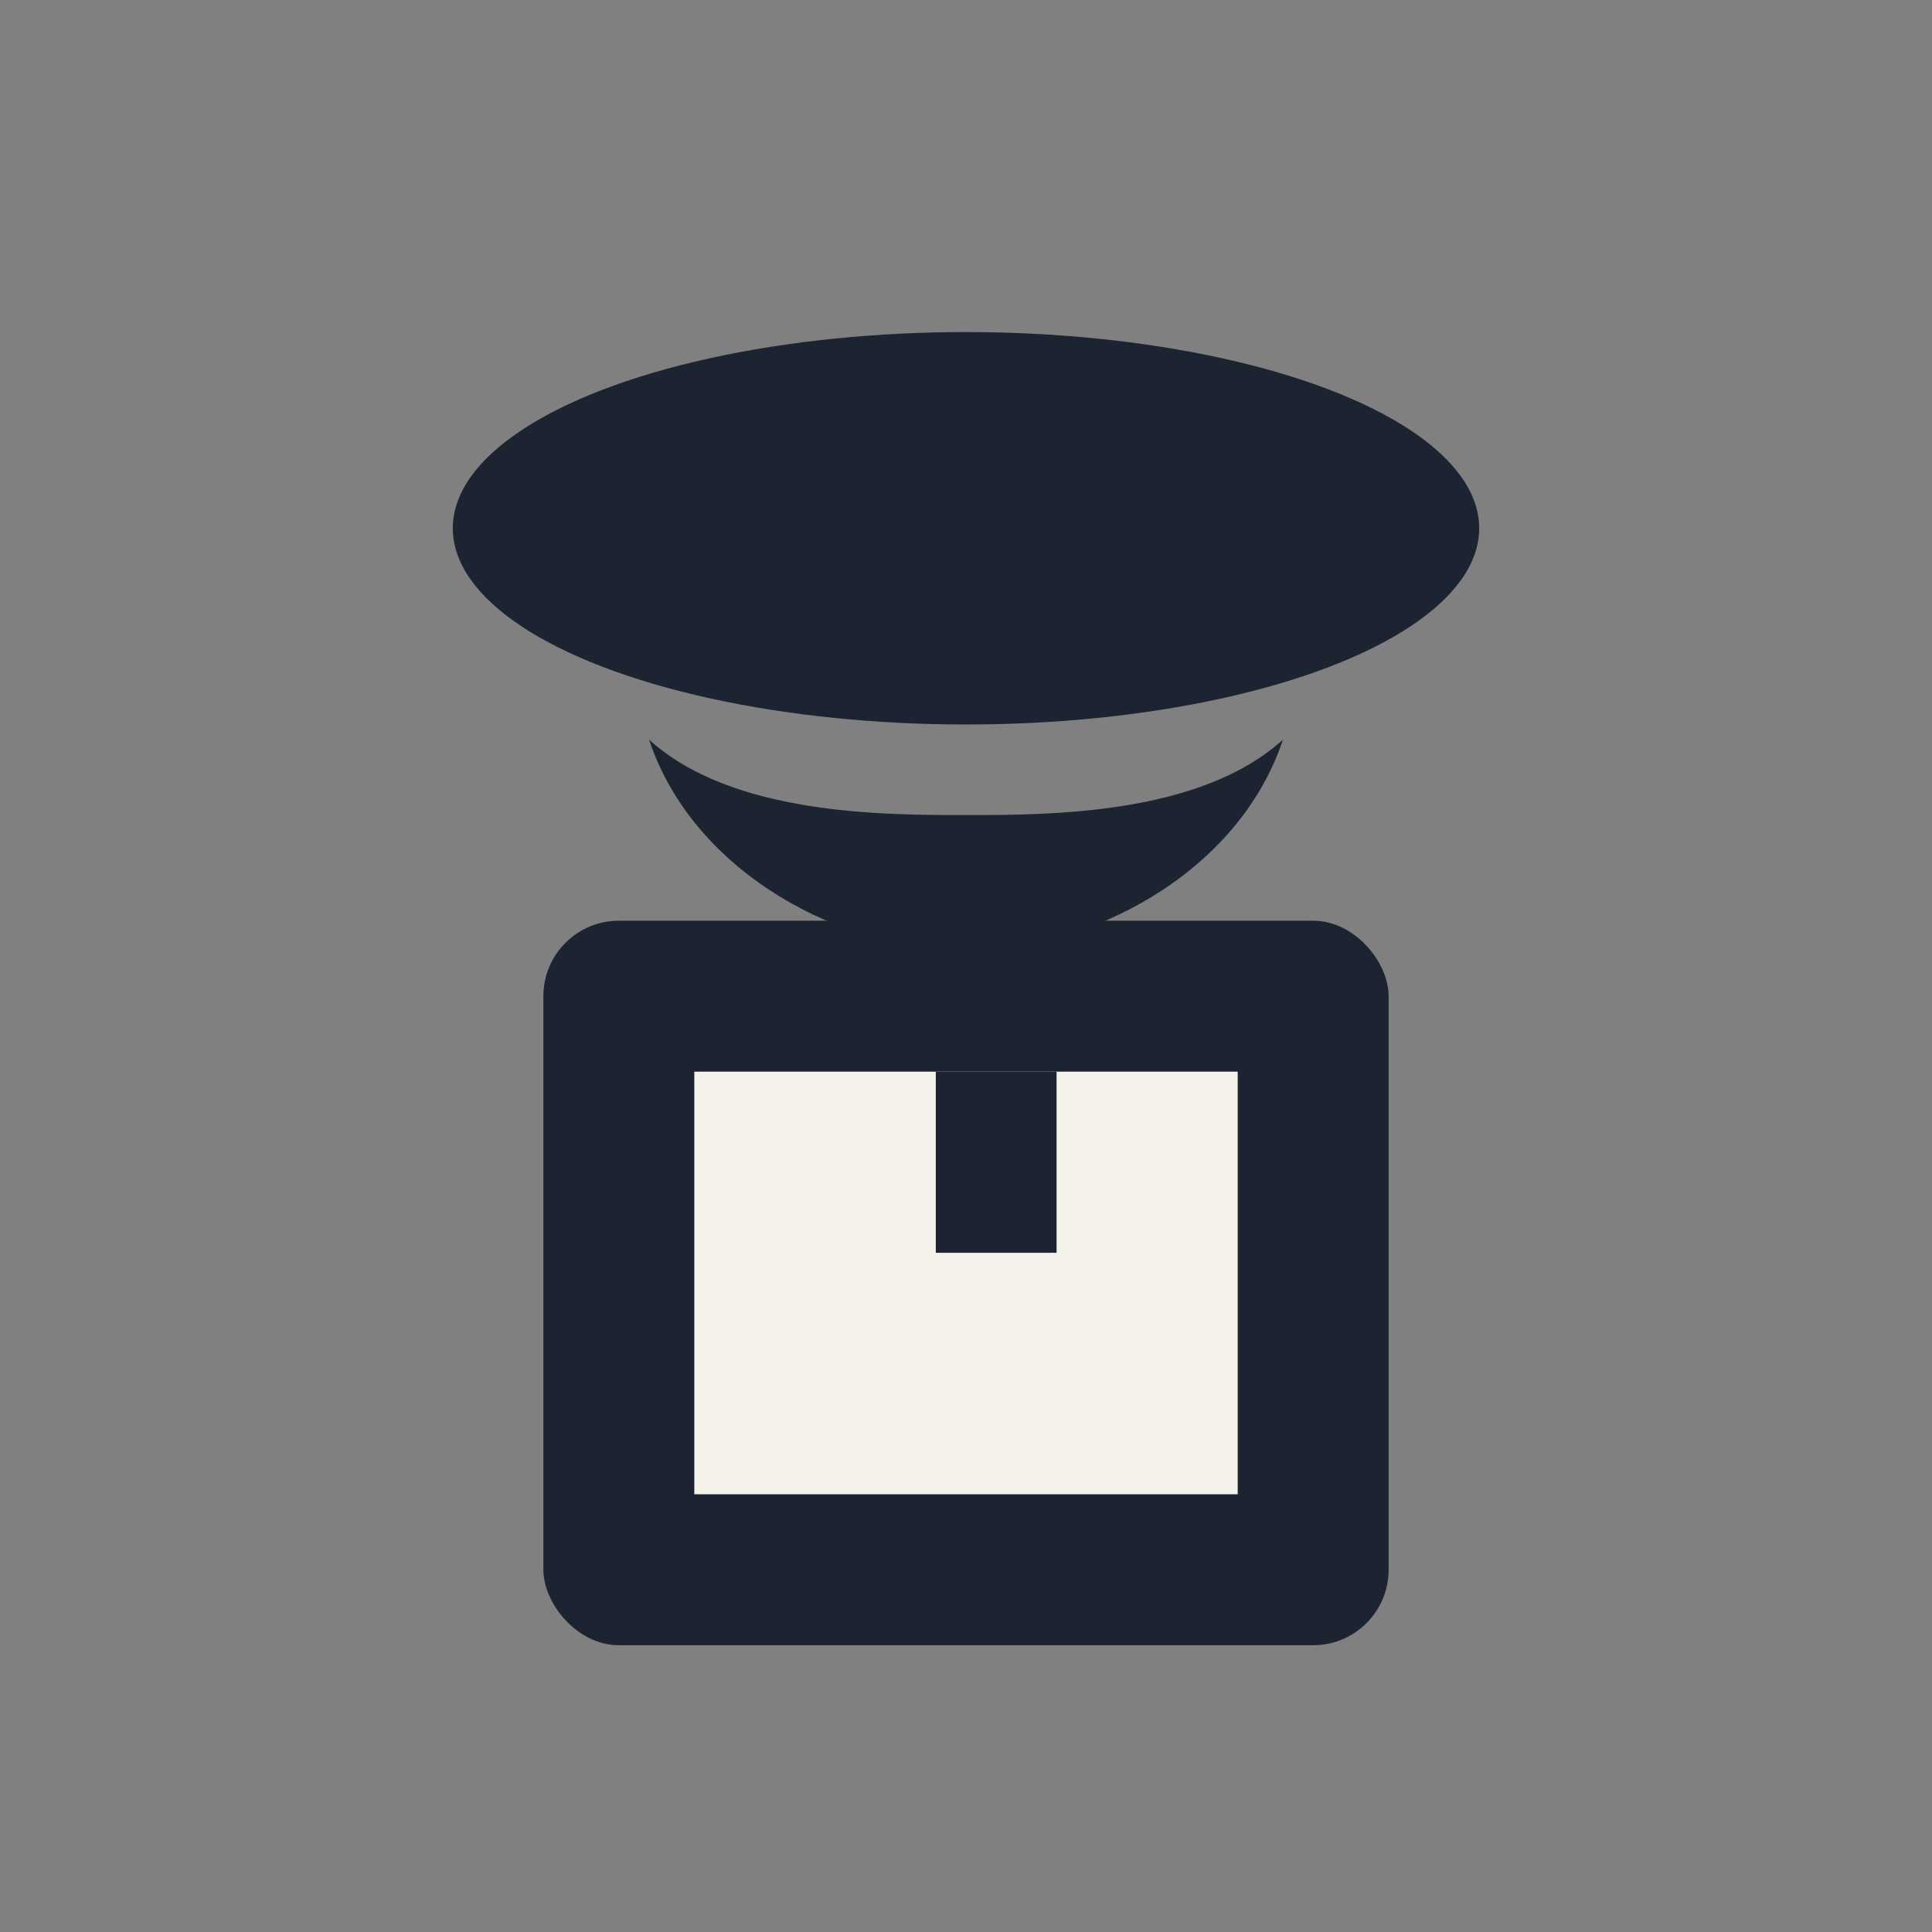
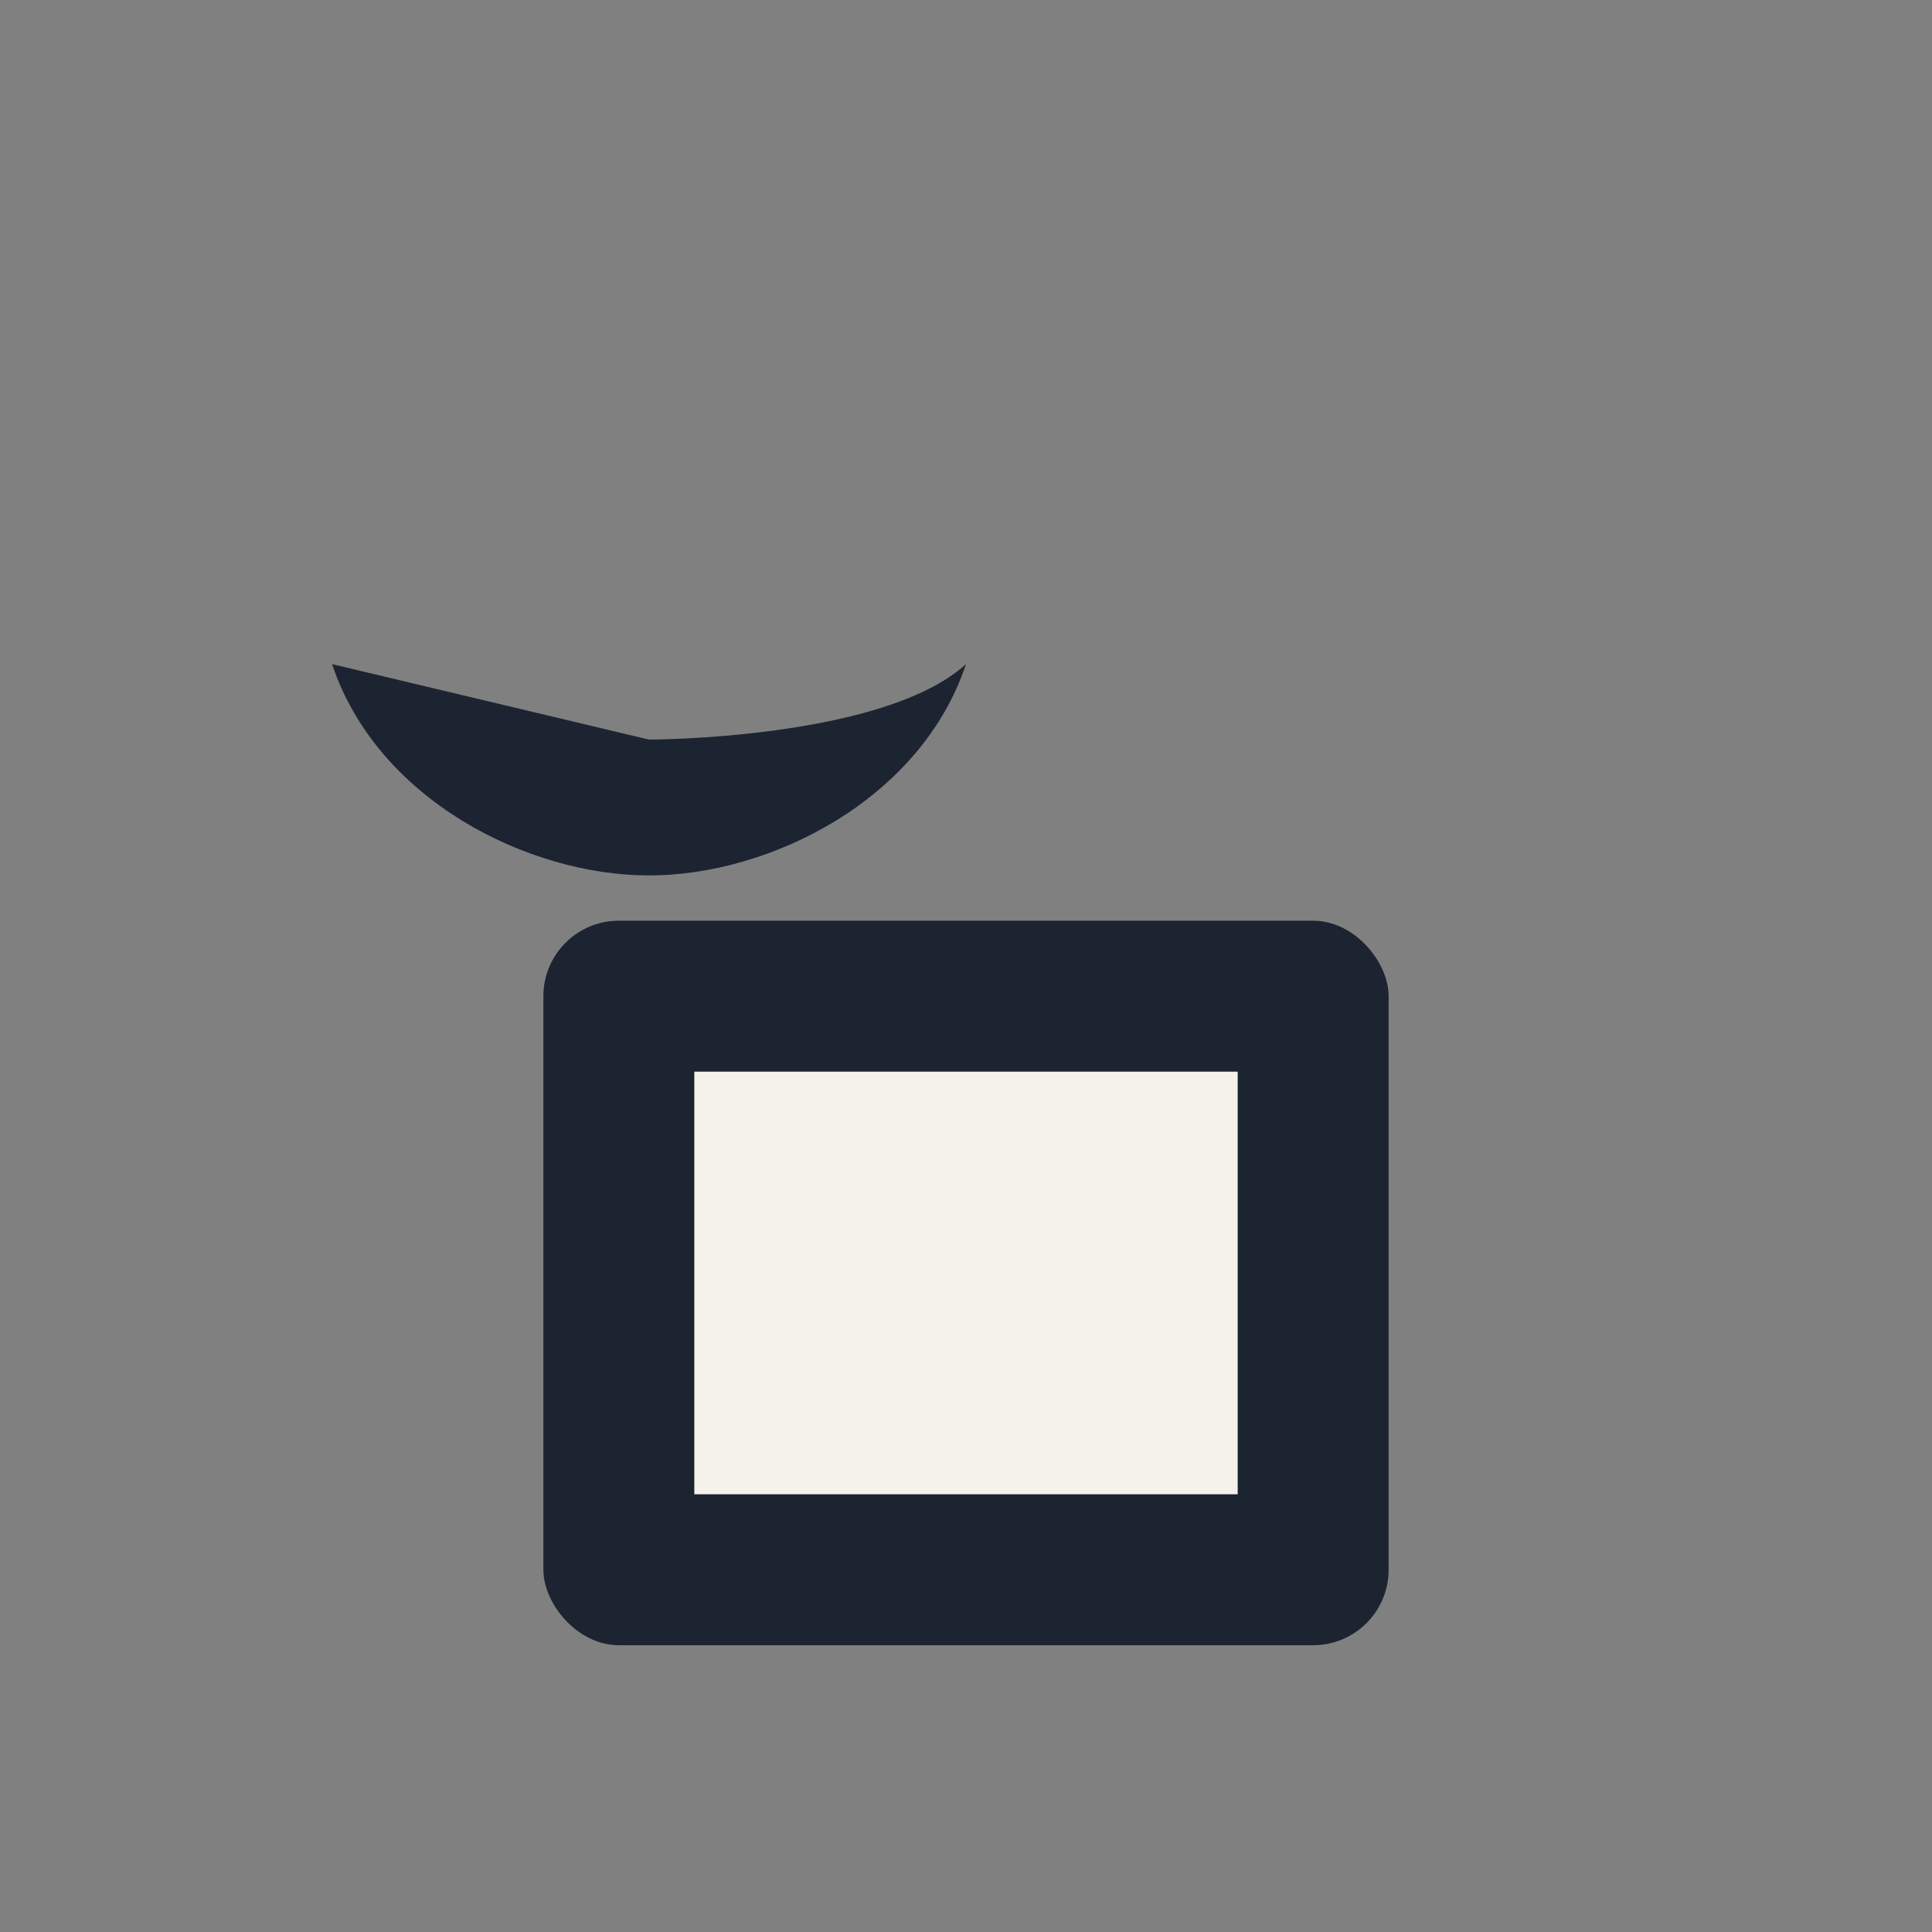
<svg xmlns="http://www.w3.org/2000/svg" width="256" height="256" viewBox="0 0 256 256" aria-label="Doorman">
  <rect x="0" y="0" width="256" height="256" fill="#808080" stroke="none" />
  <g fill="#1C2431">
-     <ellipse cx="128" cy="70" rx="68" ry="26" />
-     <path d="M86 98c11 10 31 10 42 10s31 0 42-10c-6 18-26 28-42 28s-36-10-42-28z" />
+     <path d="M86 98s31 0 42-10c-6 18-26 28-42 28s-36-10-42-28z" />
    <rect x="72" y="122" width="112" height="96" rx="10" ry="10" />
    <rect x="92" y="142" width="72" height="56" fill="#F5F2E9" />
-     <rect x="124" y="142" width="16" height="24" />
  </g>
</svg>